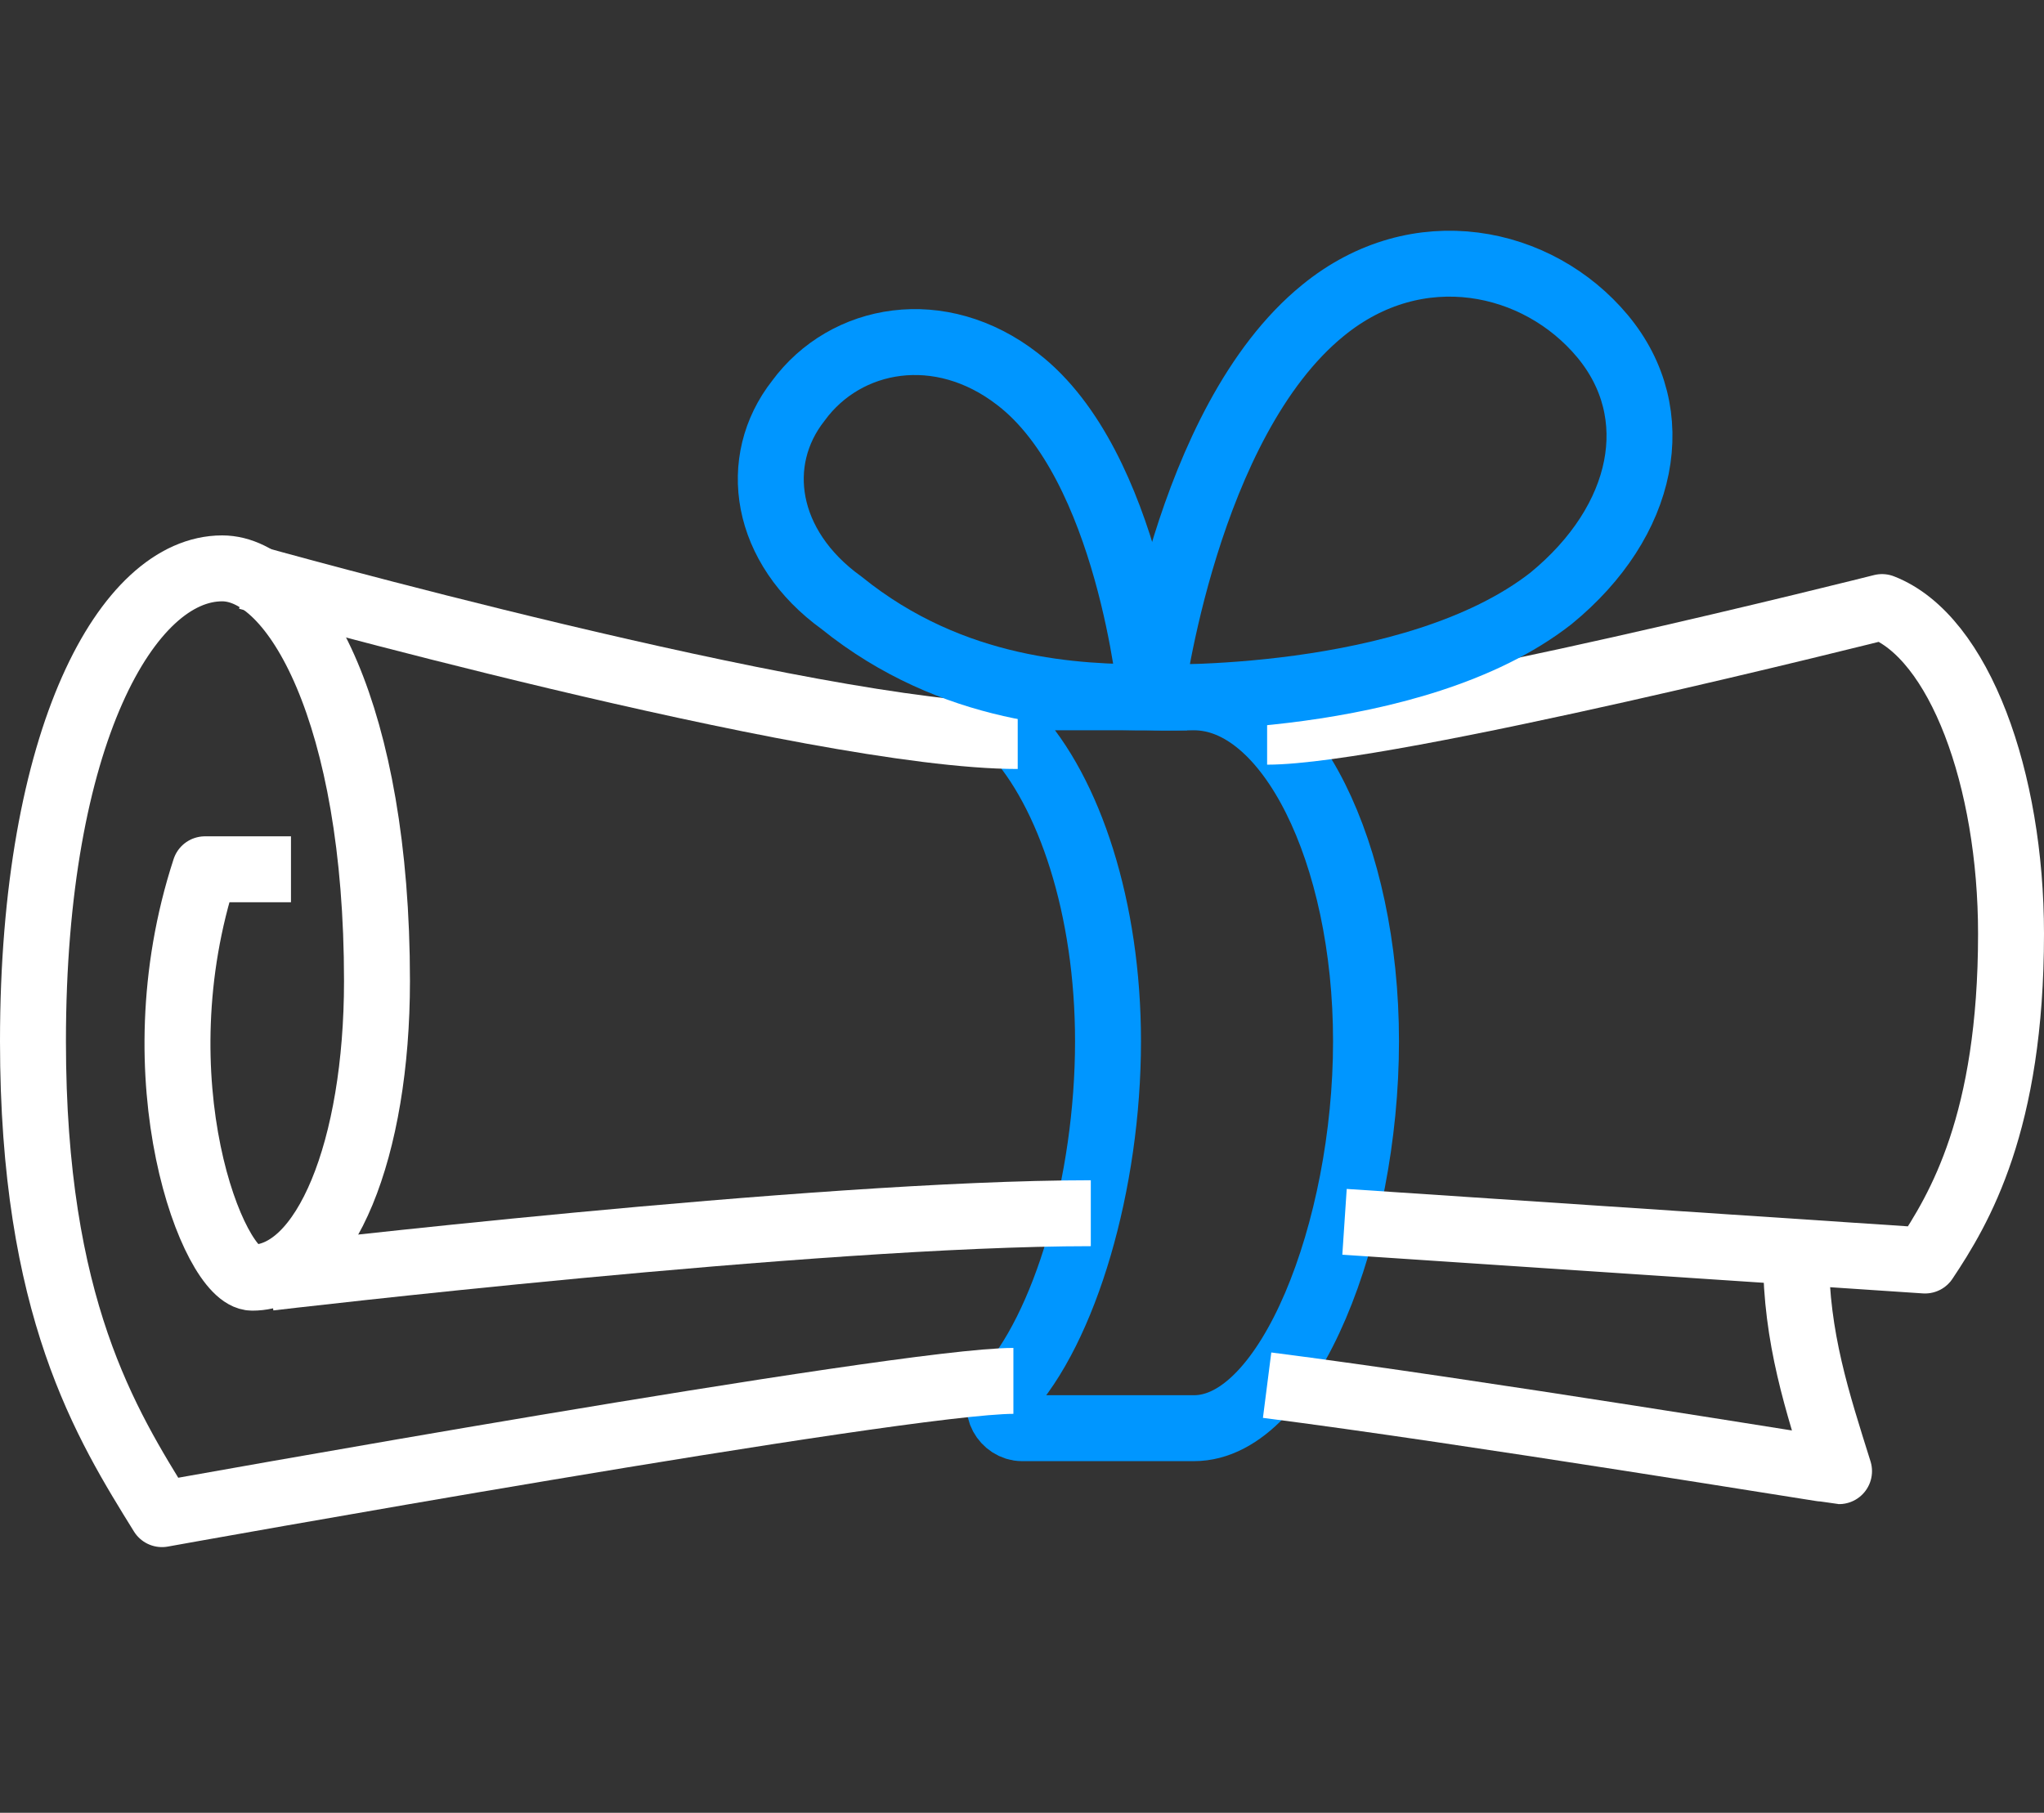
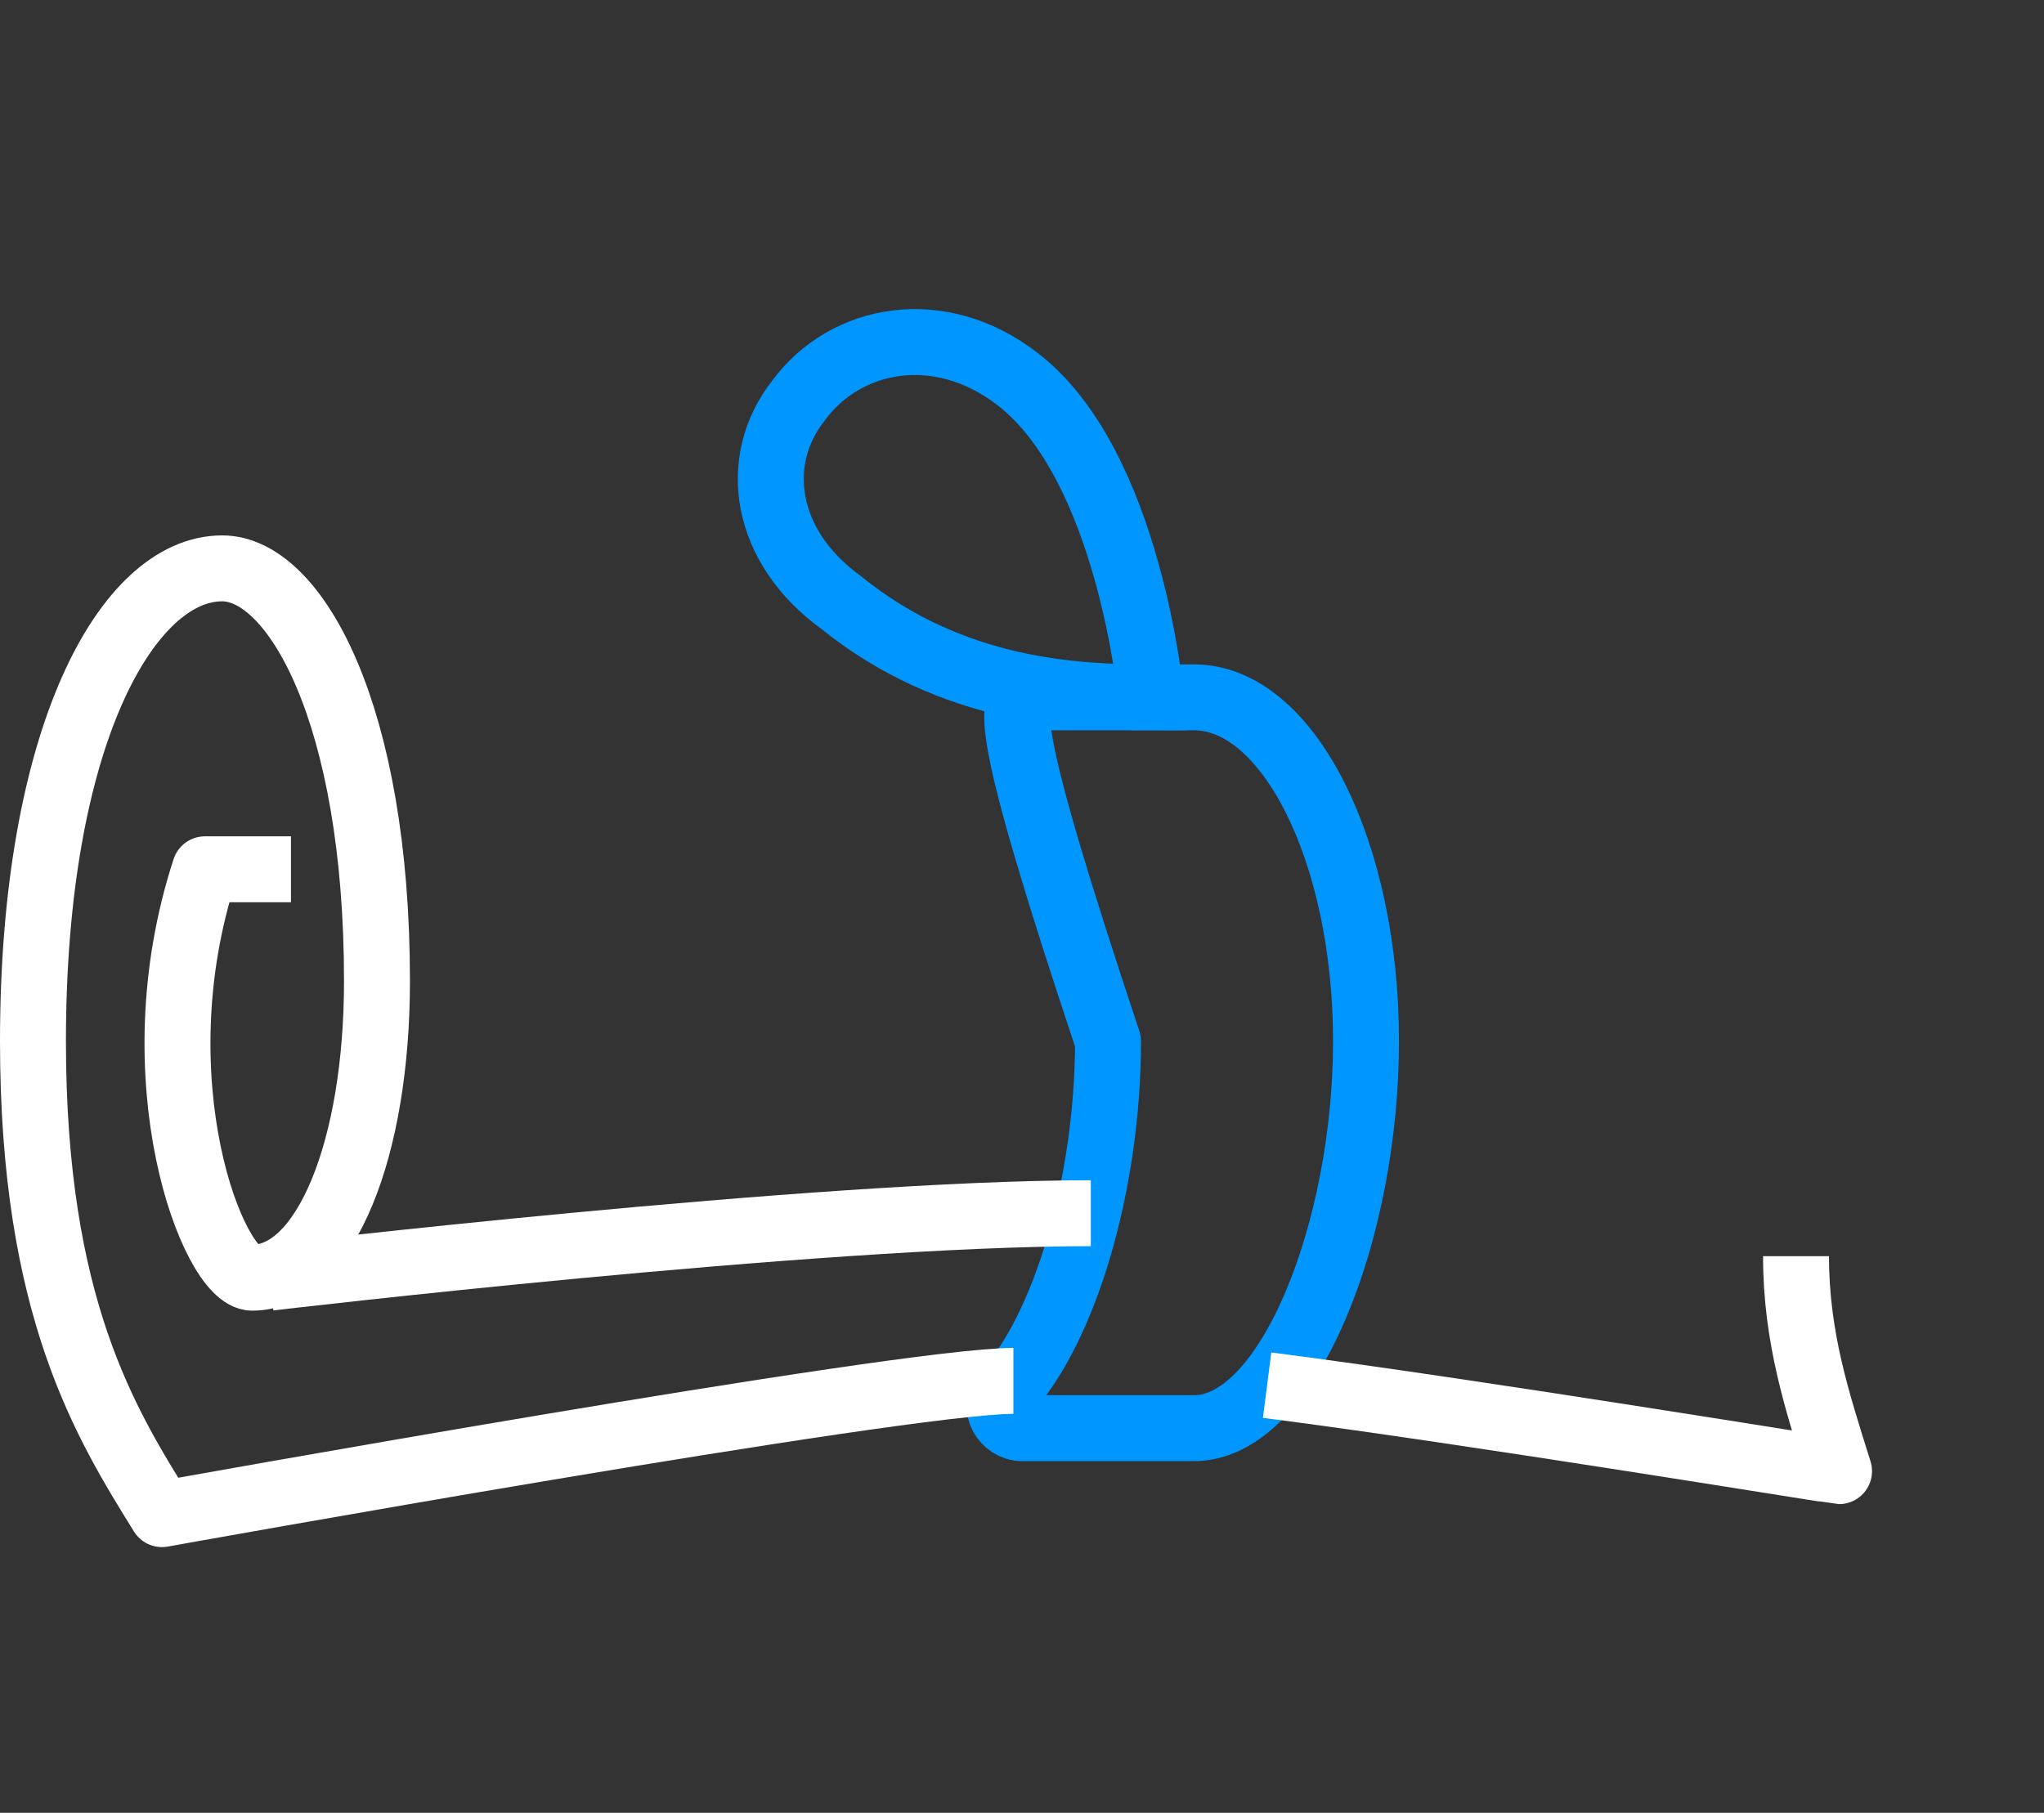
<svg xmlns="http://www.w3.org/2000/svg" width="62px" height="55px" viewBox="0 0 62 55" version="1.1">
  <rect x="0" y="0" width="62" height="55" fill="#333333" stroke="none" />
  <title>commitment</title>
  <g id="About" stroke="none" stroke-width="1" fill="none" fill-rule="evenodd">
    <g id="Desktop-HD" transform="translate(-1425, -2906)">
      <g id="commitment" transform="translate(1426, 2906)">
-         <path d="M30,43.331 C29.478,43.331 29.087,42.678 29.478,42.287 C31.304,40.331 32.609,35.896 32.609,31.592 C32.609,27.548 31.435,24.026 29.739,22.2 C29.348,21.809 29.609,21.157 30.261,21.157 L35.217,21.157 C38.087,21.157 40.435,25.852 40.435,31.592 C40.435,37.331 38.087,43.331 35.217,43.331 L30,43.331 Z" id="Path" stroke="#0096FF" stroke-width="2" stroke-linejoin="round" />
+         <path d="M30,43.331 C29.478,43.331 29.087,42.678 29.478,42.287 C31.304,40.331 32.609,35.896 32.609,31.592 C29.348,21.809 29.609,21.157 30.261,21.157 L35.217,21.157 C38.087,21.157 40.435,25.852 40.435,31.592 C40.435,37.331 38.087,43.331 35.217,43.331 L30,43.331 Z" id="Path" stroke="#0096FF" stroke-width="2" stroke-linejoin="round" />
        <path d="M37.435,42.026 C43.565,42.809 54.652,44.635 54.783,44.635 C54.13,42.548 53.478,40.592 53.478,38.113" id="Path" stroke="#FFFFFF" stroke-width="2" stroke-linejoin="round" />
        <path d="M7.826,26.374 L5.217,26.374 C3.13,32.765 5.478,38.765 6.652,38.765 C8.87,38.765 10.435,34.852 10.435,29.765 C10.435,21.678 7.957,17.244 5.739,17.244 C2.87,17.244 0,22.331 0,31.592 C0,39.678 2.217,43.2 3.913,45.939 C3.913,45.939 26.348,41.896 29.739,41.896" id="Path" stroke="#FFFFFF" stroke-width="2" stroke-linejoin="round" />
-         <path d="M29.87,22.331 C23.739,22.331 6.522,17.505 6.522,17.505" id="Path" stroke="#FFFFFF" stroke-width="2" stroke-linejoin="round" />
-         <path d="M39.783,37.07 L57.391,38.244 C58.435,36.678 60,34.07 60,28.331 C60,23.635 58.435,19.331 56.087,18.418 C56.087,18.418 41.087,22.2 37.435,22.2" id="Path" stroke="#FFFFFF" stroke-width="2" stroke-linejoin="round" />
        <path d="M7.174,38.765 C7.174,38.765 23.739,36.809 32.087,36.809" id="Path" stroke="#FFFFFF" stroke-width="2" stroke-linejoin="round" />
-         <path d="M33.913,21.157 C33.913,21.157 34.957,12.809 39.13,9.418 C42,7.07 45.652,7.852 47.609,10.2 C49.565,12.548 48.913,15.809 46.043,18.157 C41.87,21.418 33.913,21.157 33.913,21.157 Z" id="Path" stroke="#0096FF" stroke-width="2" />
        <path d="M33.913,21.157 C33.913,21.157 33.261,14.113 29.87,11.505 C27.522,9.678 24.652,10.2 23.217,12.157 C21.783,13.983 22.174,16.592 24.522,18.287 C27.913,21.026 31.696,21.157 33.913,21.157 Z" id="Path" stroke="#0096FF" stroke-width="2" />
        <rect id="Rectangle" x="24" y="0" width="16" height="55" />
      </g>
    </g>
  </g>
</svg>